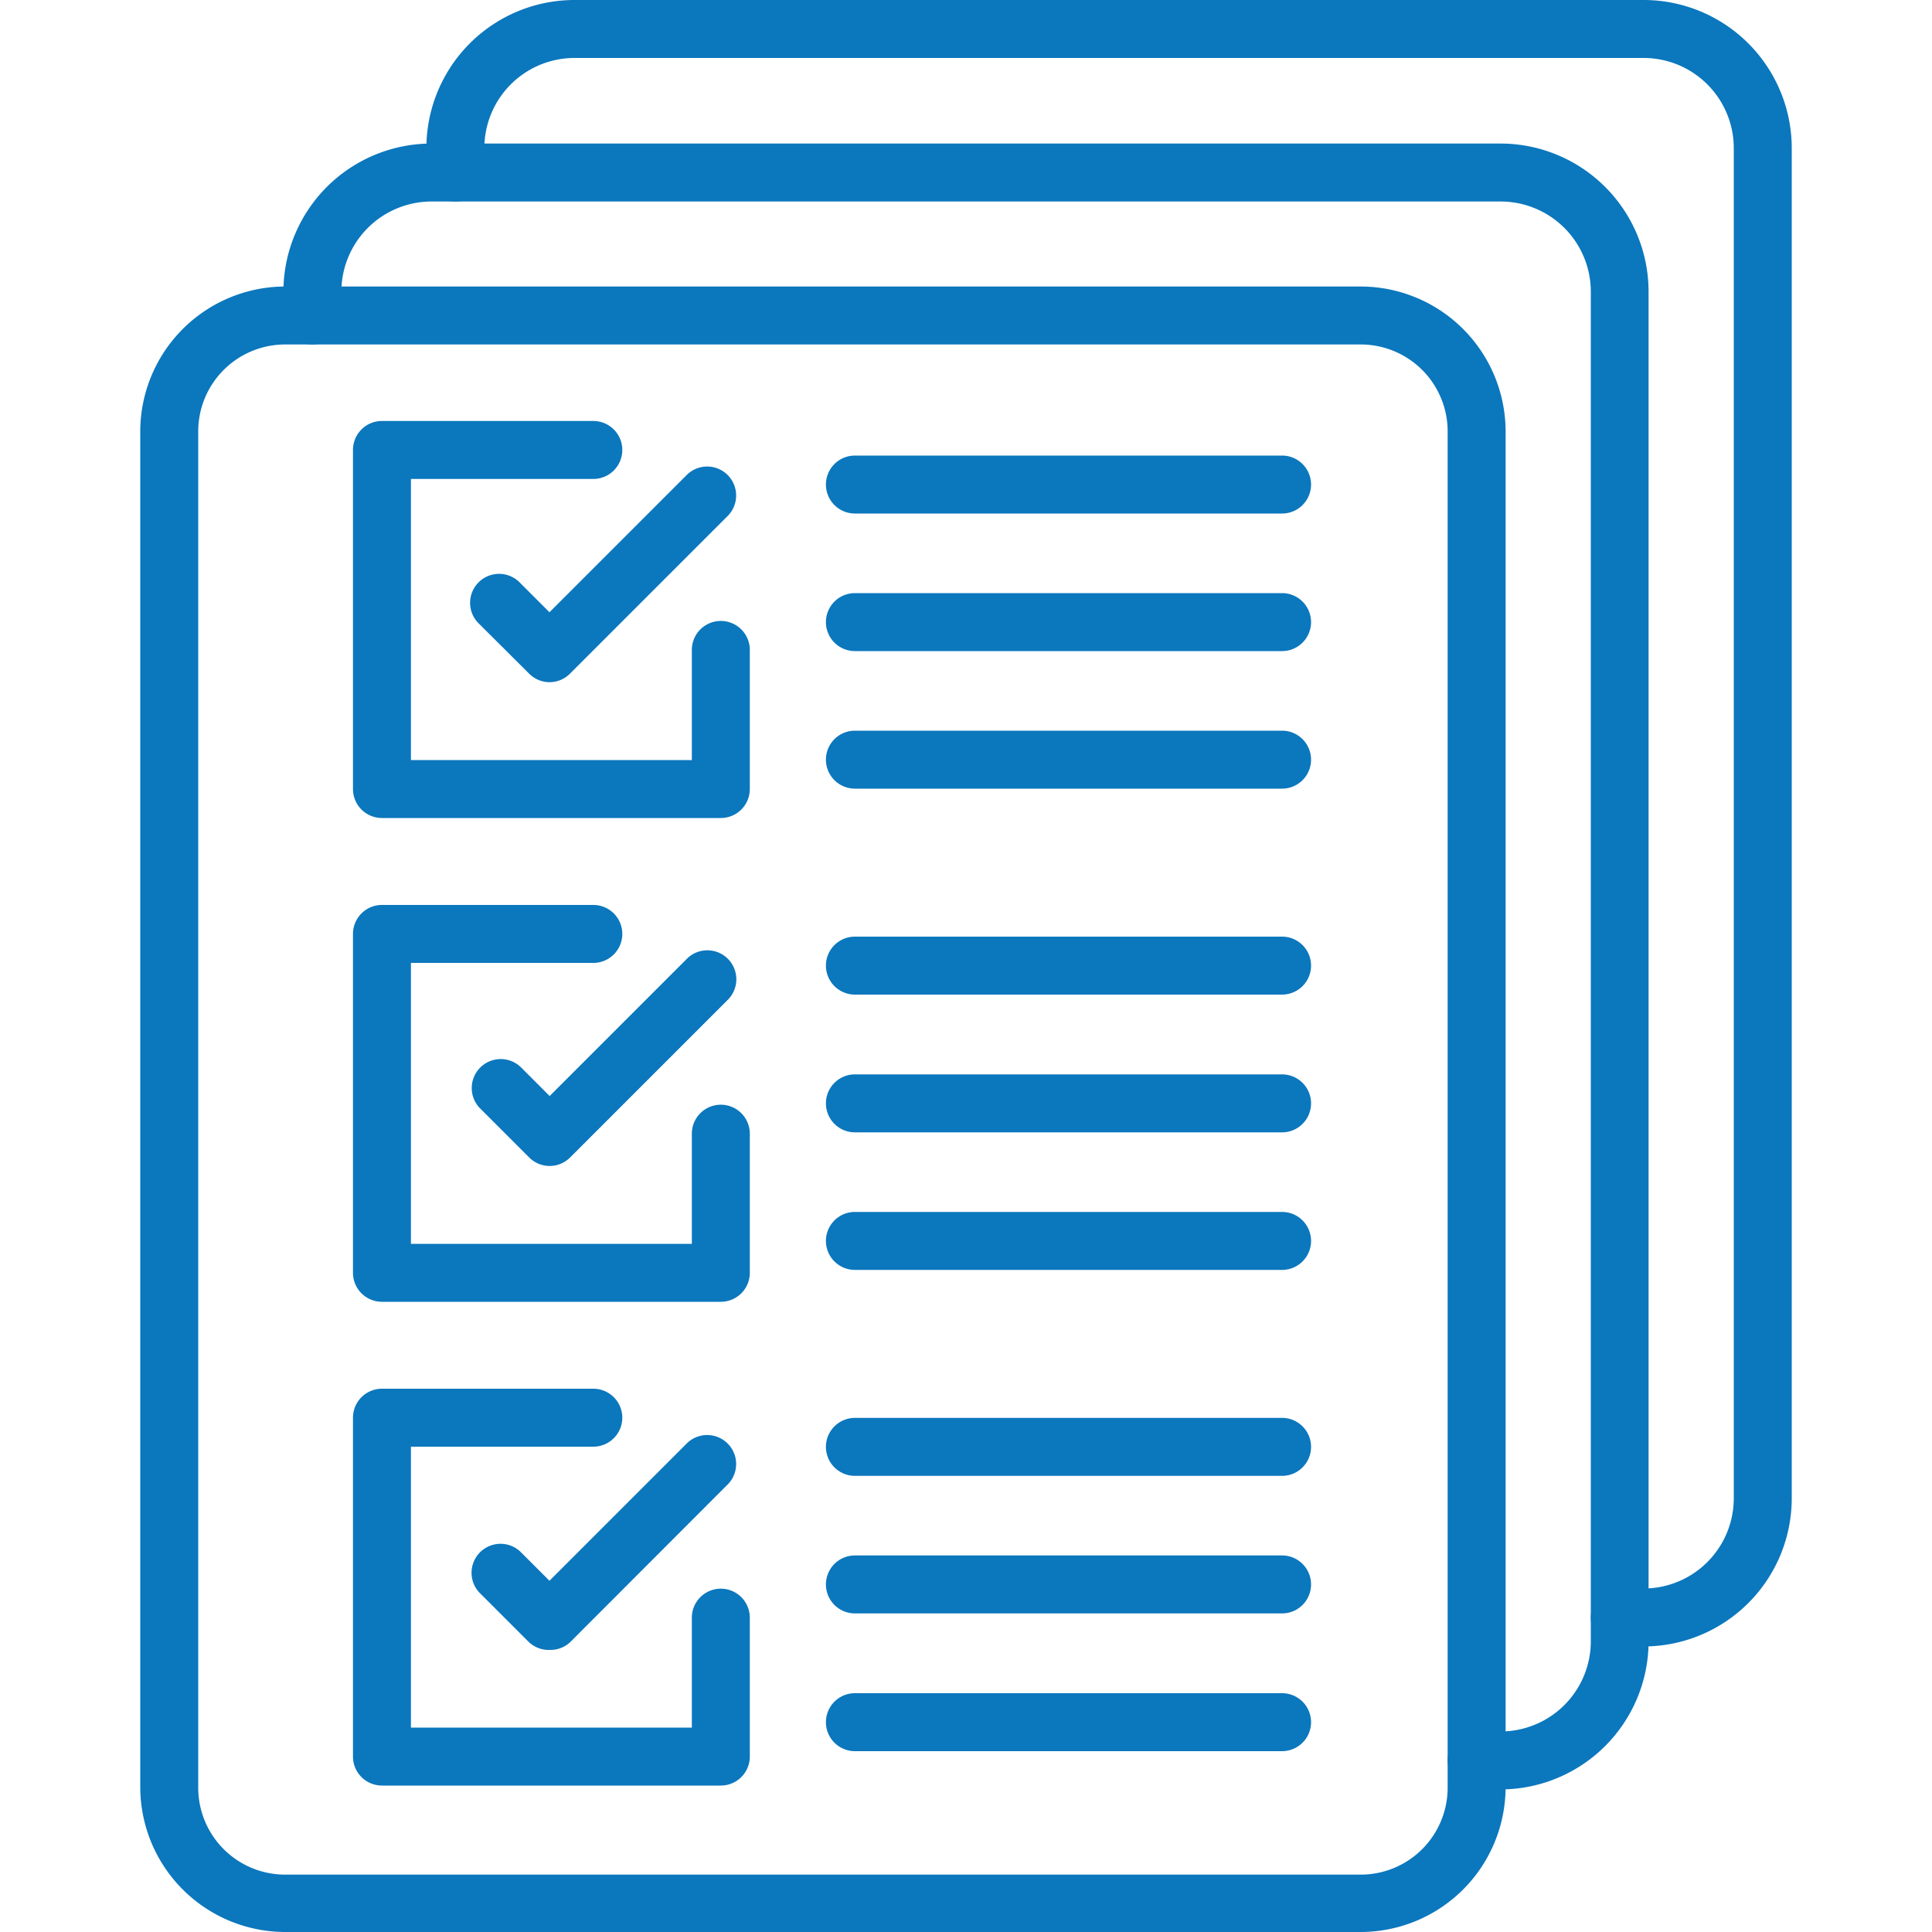
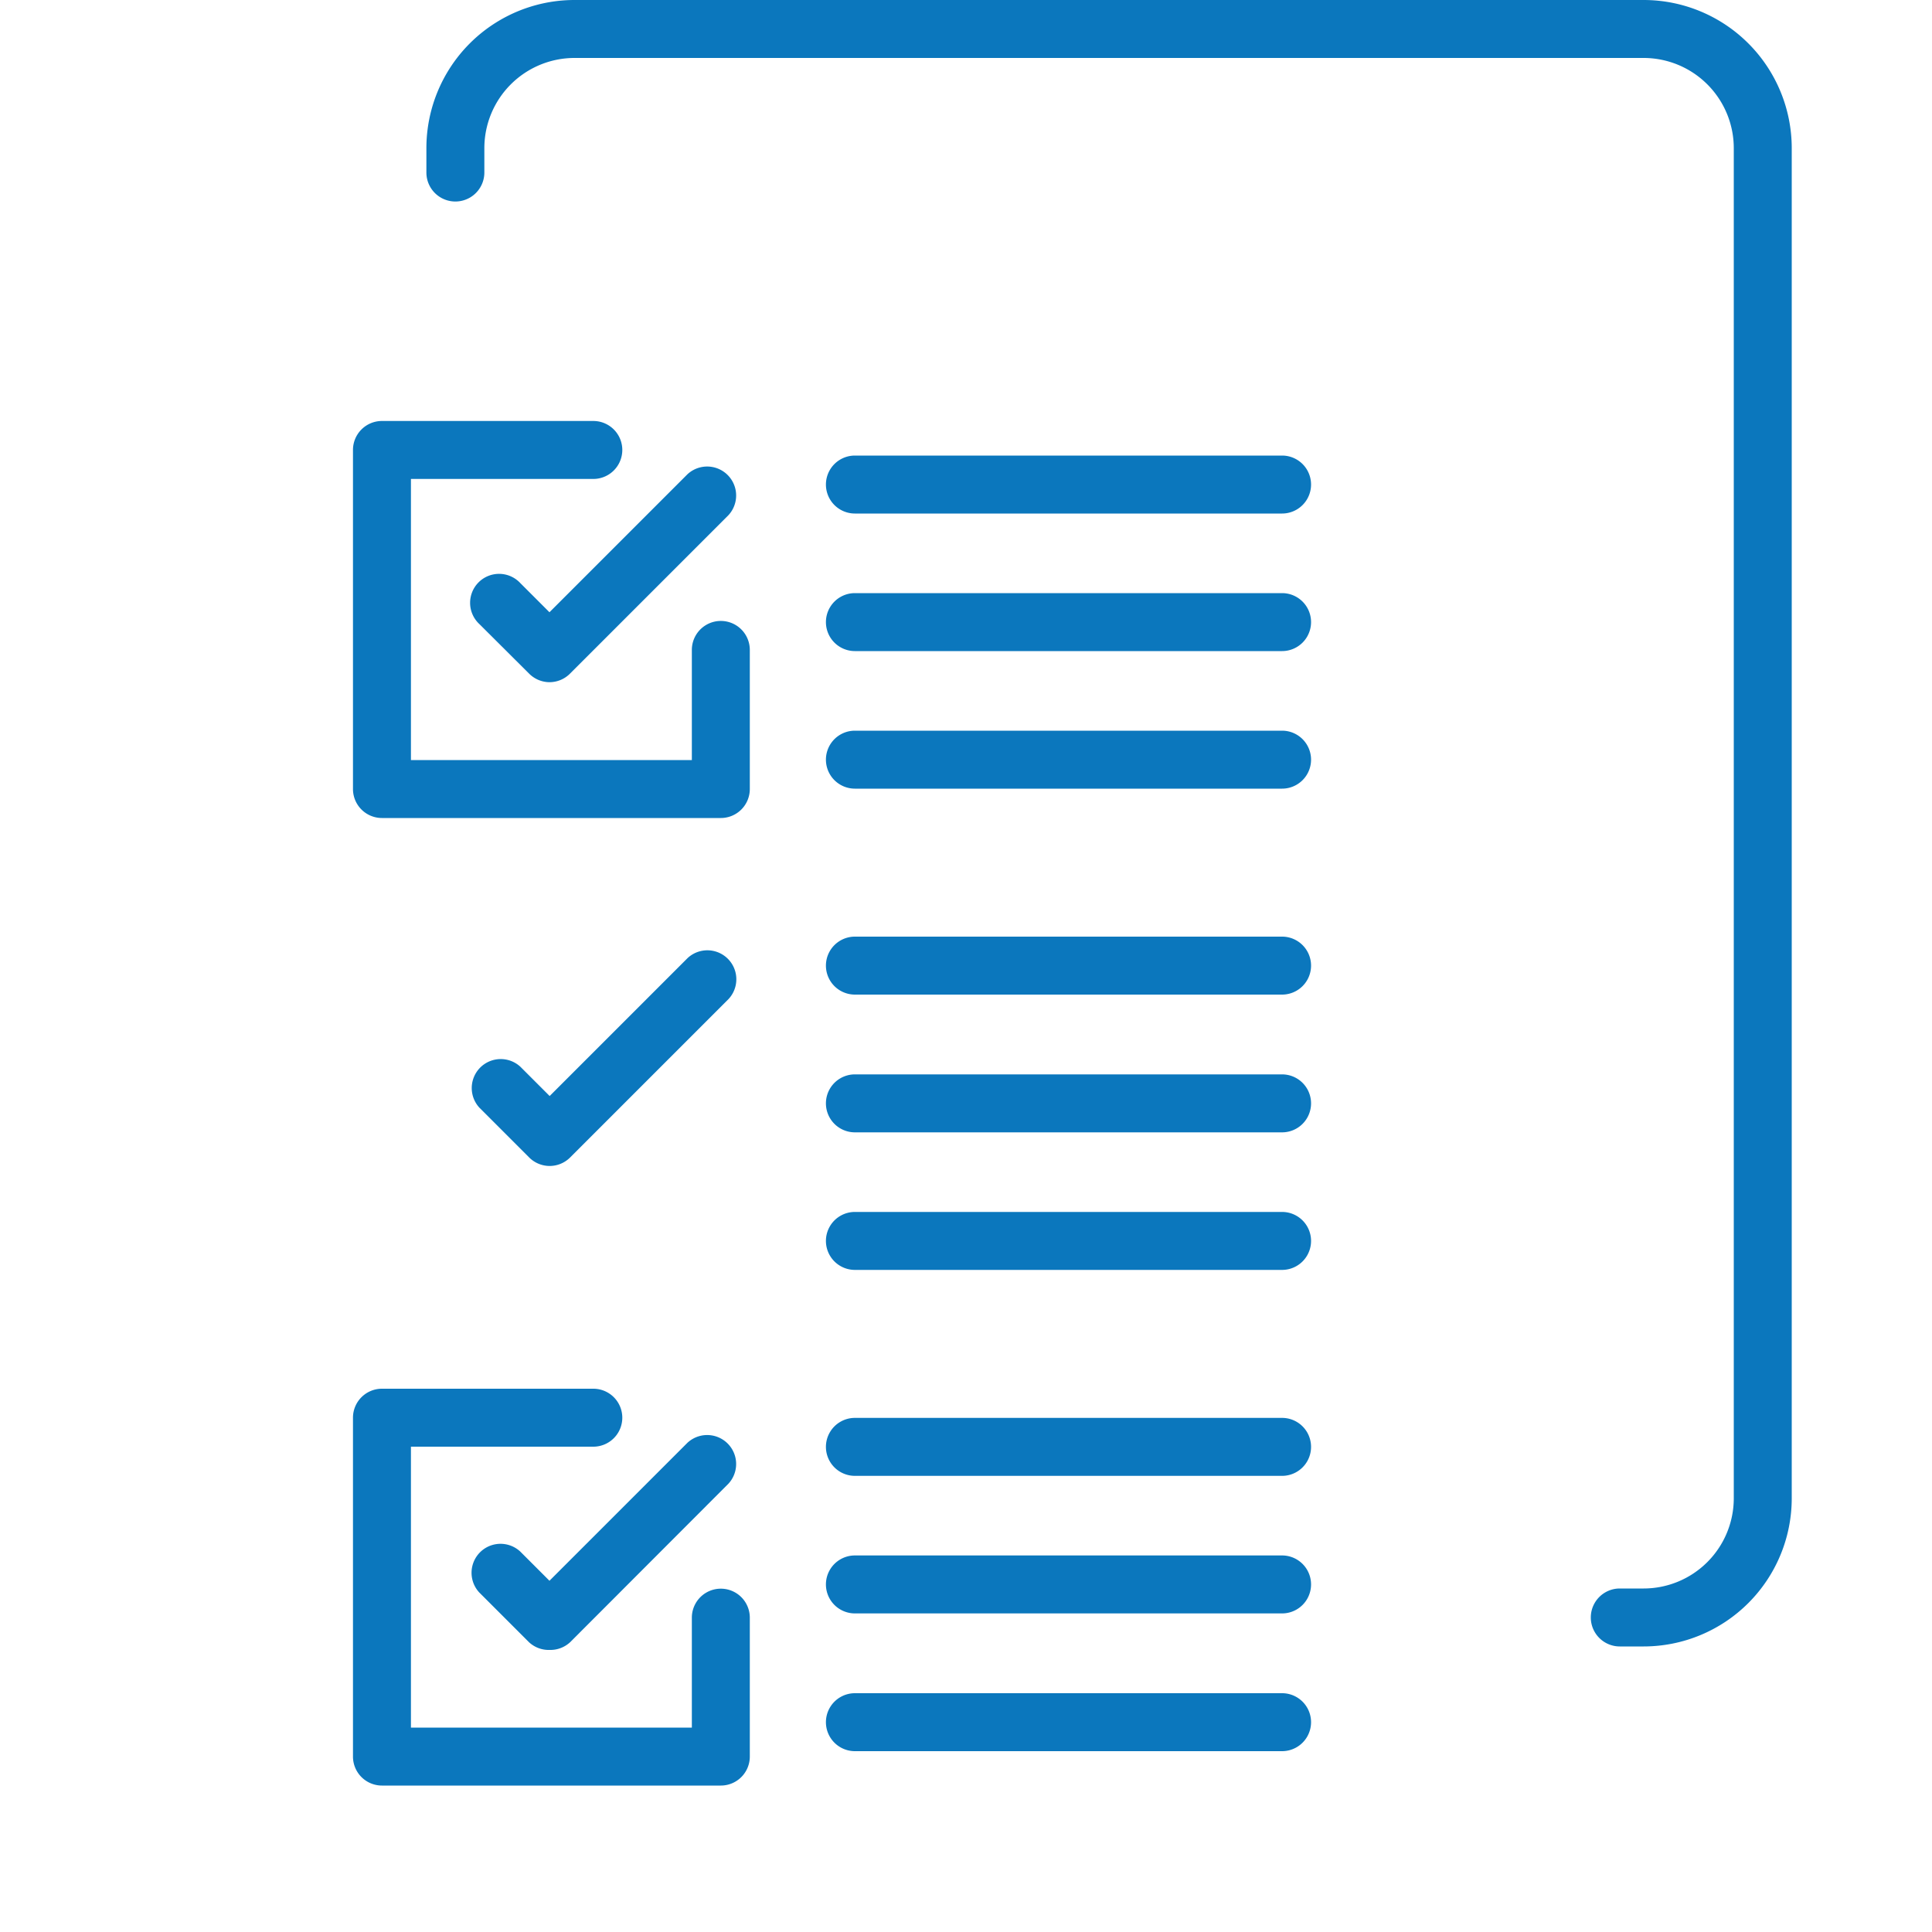
<svg xmlns="http://www.w3.org/2000/svg" viewBox="0 0 100 100">
  <defs>
    <style>.cls-1{fill:#0b77bd;}</style>
  </defs>
  <title>Artboard 63</title>
  <g id="Layer_1" data-name="Layer 1">
-     <path class="cls-1" d="M70.43,100H14.76a7.51,7.51,0,0,1-7.5-7.5V22.33a7.51,7.51,0,0,1,7.5-7.5H70.43a7.51,7.51,0,0,1,7.5,7.5V92.53A7.51,7.51,0,0,1,70.43,100ZM14.76,17.83a4.5,4.5,0,0,0-4.5,4.5V92.53a4.5,4.5,0,0,0,4.5,4.5H70.43a4.5,4.5,0,0,0,4.5-4.5V22.33a4.5,4.5,0,0,0-4.5-4.5Z" />
-     <path class="cls-1" d="M77.67,92.62H76.43a1.5,1.5,0,0,1,0-3h1.24A4.67,4.67,0,0,0,82.34,85V15.09a4.67,4.67,0,0,0-4.66-4.66H22.33a4.67,4.67,0,0,0-4.66,4.66v1.24a1.5,1.5,0,0,1-3,0V15.09a7.67,7.67,0,0,1,7.66-7.66H77.67a7.67,7.67,0,0,1,7.66,7.66V85A7.67,7.67,0,0,1,77.67,92.62Z" />
    <path class="cls-1" d="M85.08,85.22H83.84a1.5,1.5,0,0,1,0-3h1.24a4.67,4.67,0,0,0,4.66-4.66V7.69A4.67,4.67,0,0,0,85.08,3H29.73a4.67,4.67,0,0,0-4.66,4.67V8.93a1.5,1.5,0,1,1-3,0V7.69A7.67,7.67,0,0,1,29.73,0H85.08a7.67,7.67,0,0,1,7.66,7.67V77.55A7.67,7.67,0,0,1,85.08,85.22Z" />
    <path class="cls-1" d="M66.36,26.58H44.25a1.5,1.5,0,0,1,0-3H66.36a1.5,1.5,0,0,1,0,3Z" />
    <path class="cls-1" d="M66.36,33.7H44.25a1.5,1.5,0,1,1,0-3H66.36a1.5,1.5,0,0,1,0,3Z" />
    <path class="cls-1" d="M66.36,40.82H44.25a1.5,1.5,0,0,1,0-3H66.36a1.5,1.5,0,0,1,0,3Z" />
    <path class="cls-1" d="M66.36,51.48H44.25a1.5,1.5,0,0,1,0-3H66.36a1.5,1.5,0,0,1,0,3Z" />
    <path class="cls-1" d="M66.36,58.61H44.25a1.5,1.5,0,0,1,0-3H66.36a1.5,1.5,0,0,1,0,3Z" />
    <path class="cls-1" d="M66.36,65.73H44.25a1.5,1.5,0,0,1,0-3H66.36a1.5,1.5,0,0,1,0,3Z" />
    <path class="cls-1" d="M66.36,76.39H44.25a1.5,1.5,0,0,1,0-3H66.36a1.5,1.5,0,0,1,0,3Z" />
    <path class="cls-1" d="M66.36,83.51H44.25a1.5,1.5,0,0,1,0-3H66.36a1.5,1.5,0,0,1,0,3Z" />
    <path class="cls-1" d="M66.36,90.64H44.25a1.5,1.5,0,1,1,0-3H66.36a1.5,1.5,0,0,1,0,3Z" />
    <path class="cls-1" d="M37.31,42.34H19.77a1.5,1.5,0,0,1-1.5-1.5V23.29a1.5,1.5,0,0,1,1.5-1.5H30.71a1.5,1.5,0,0,1,0,3H21.27V39.34H35.81V33.64a1.5,1.5,0,0,1,3,0v7.19A1.5,1.5,0,0,1,37.31,42.34Z" />
    <path class="cls-1" d="M28.45,35.31a1.5,1.5,0,0,1-1.06-.44L24.81,32.3a1.5,1.5,0,1,1,2.12-2.12l1.51,1.51,7.14-7.14a1.5,1.5,0,0,1,2.12,2.12l-8.21,8.21A1.5,1.5,0,0,1,28.45,35.31Z" />
-     <path class="cls-1" d="M37.31,67.38H19.77a1.5,1.5,0,0,1-1.5-1.5V48.34a1.5,1.5,0,0,1,1.5-1.5H30.71a1.5,1.5,0,0,1,0,3H21.27V64.38H35.81V58.68a1.5,1.5,0,0,1,3,0v7.19A1.5,1.5,0,0,1,37.31,67.38Z" />
    <path class="cls-1" d="M28.45,60.35a1.5,1.5,0,0,1-1.06-.44l-2.57-2.57a1.5,1.5,0,0,1,2.12-2.12l1.51,1.51,7.14-7.14a1.5,1.5,0,0,1,2.12,2.12l-8.21,8.21A1.5,1.5,0,0,1,28.45,60.35Z" />
    <path class="cls-1" d="M37.31,92.42H19.77a1.5,1.5,0,0,1-1.5-1.5V73.38a1.5,1.5,0,0,1,1.5-1.5H30.71a1.5,1.5,0,0,1,0,3H21.27V89.42H35.81V83.73a1.5,1.5,0,0,1,3,0v7.19A1.5,1.5,0,0,1,37.31,92.42Z" />
    <path class="cls-1" d="M28.45,85.4h0A1.5,1.5,0,0,1,27.38,85l-2.57-2.57a1.5,1.5,0,0,1,2.12-2.12l1.51,1.51,7.14-7.14a1.5,1.5,0,0,1,2.12,2.12L29.51,85A1.5,1.5,0,0,1,28.45,85.4Z" />
  </g>
</svg>